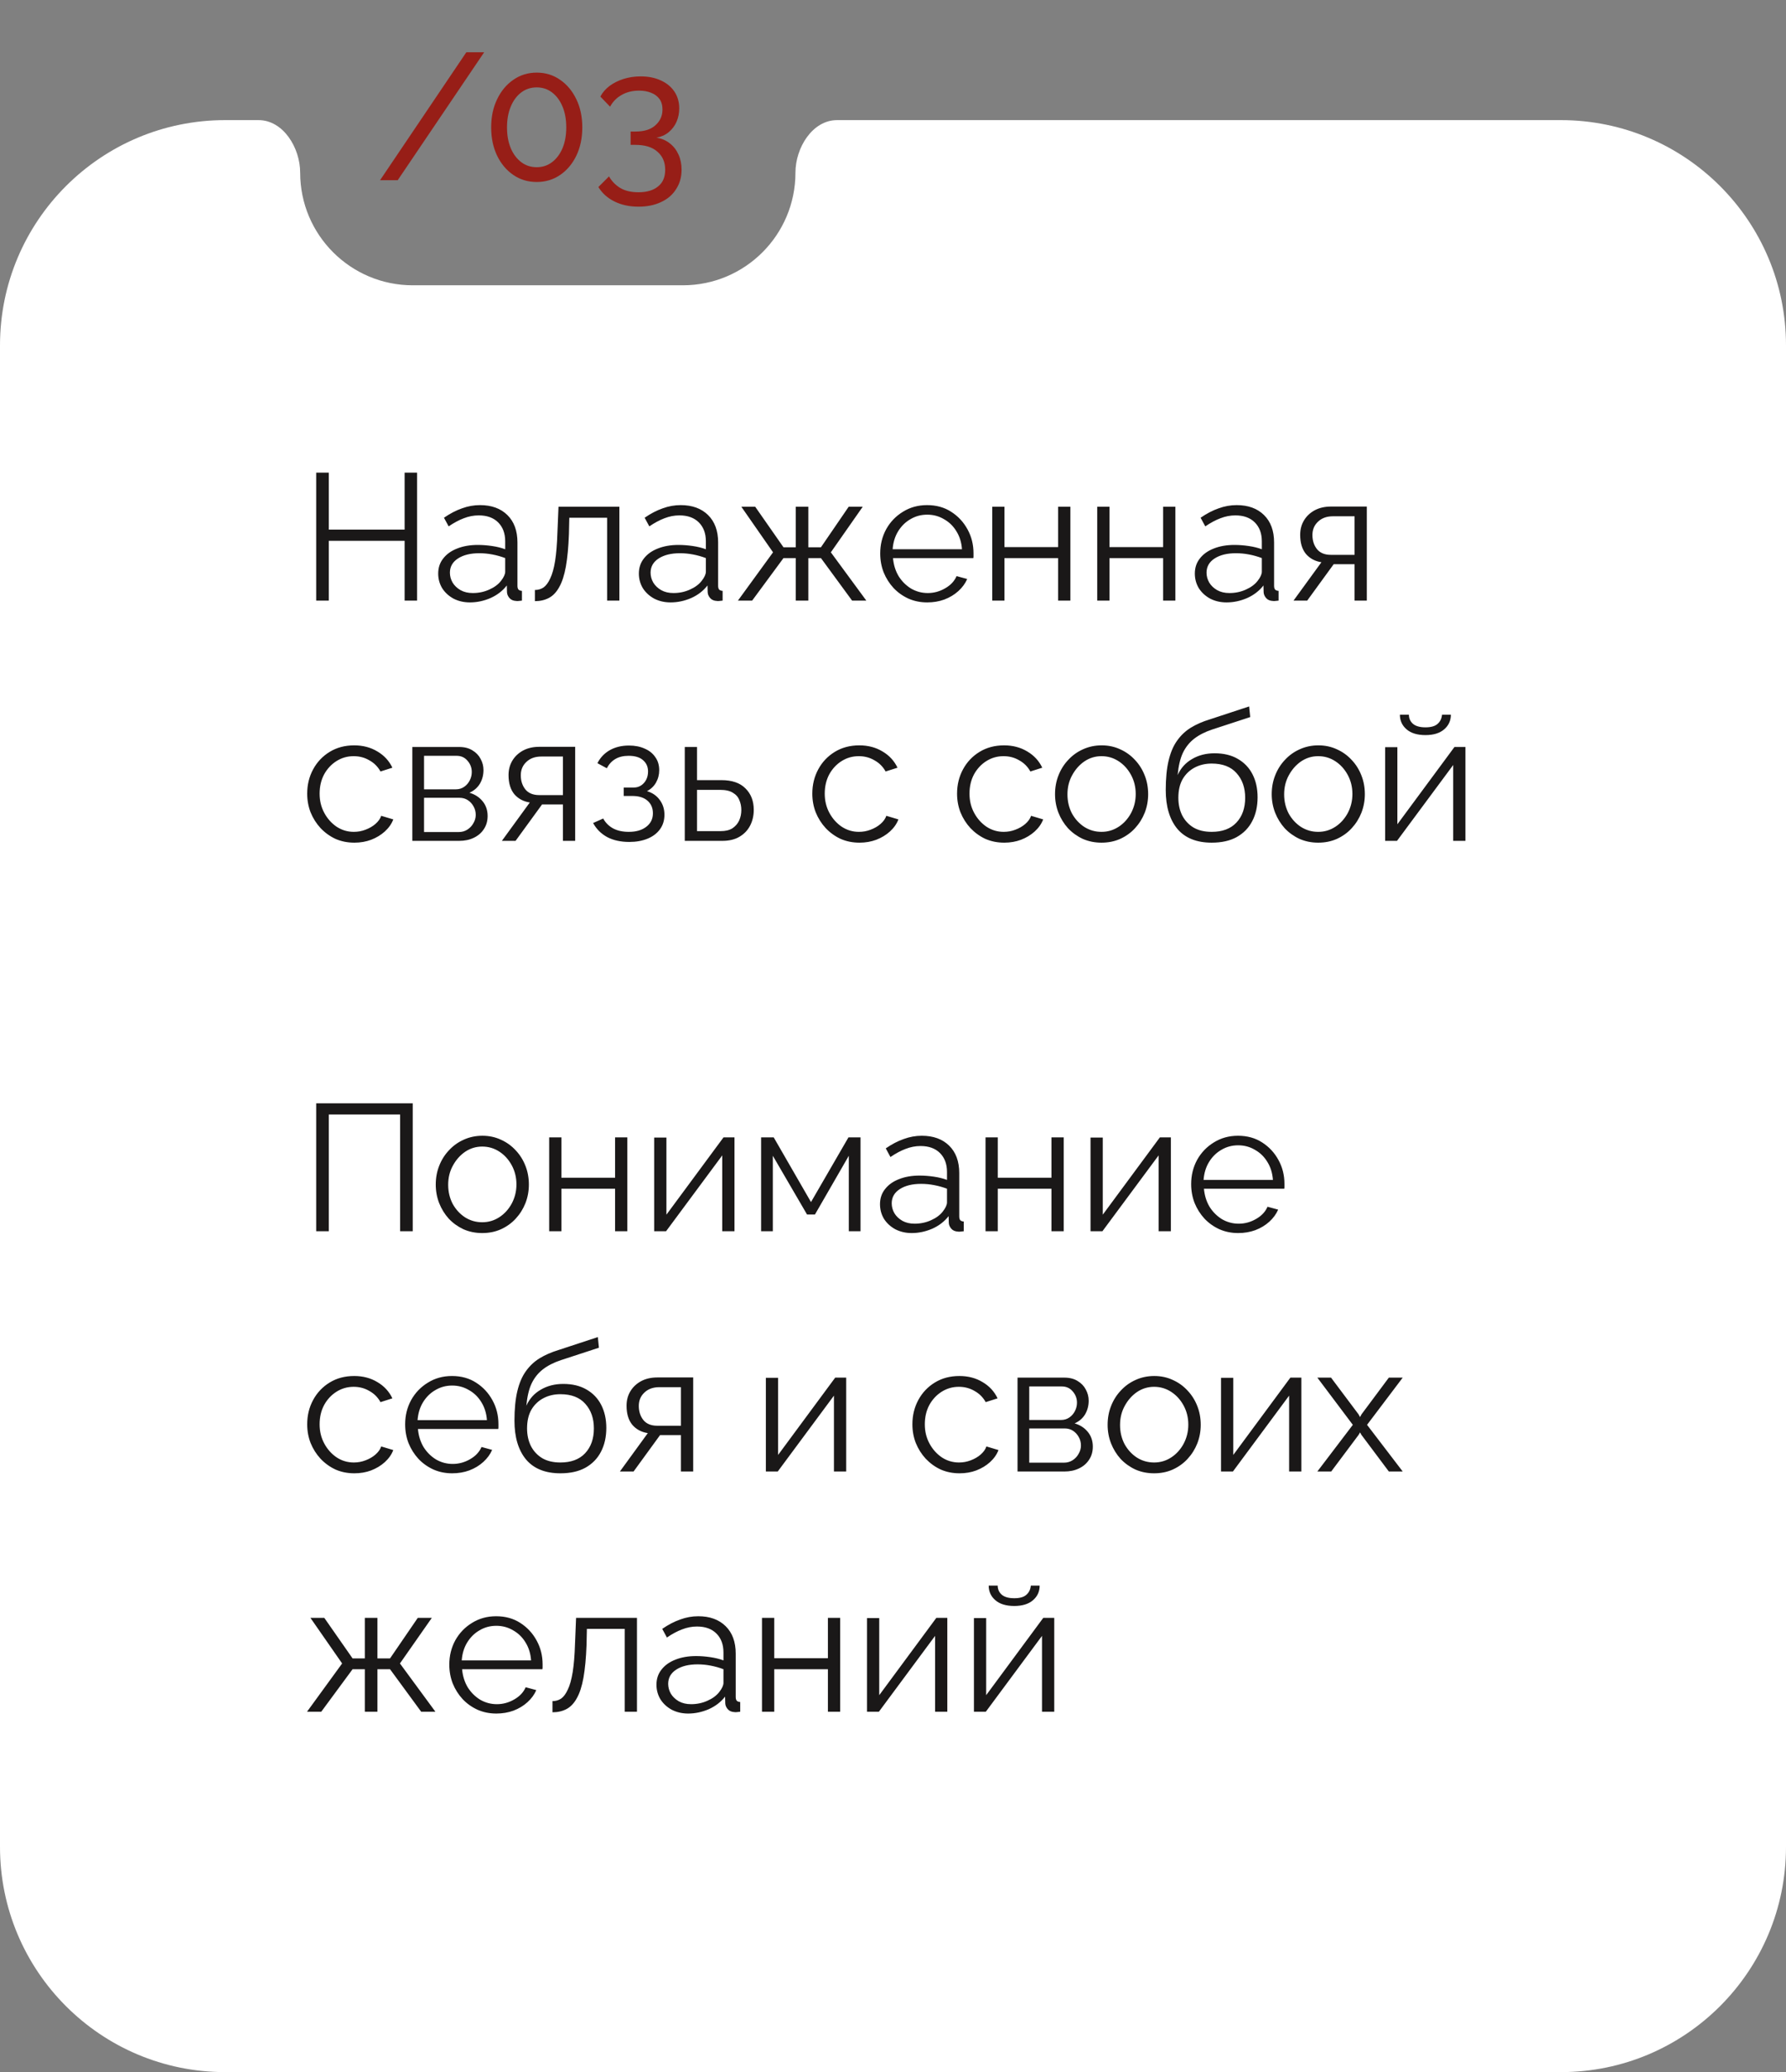
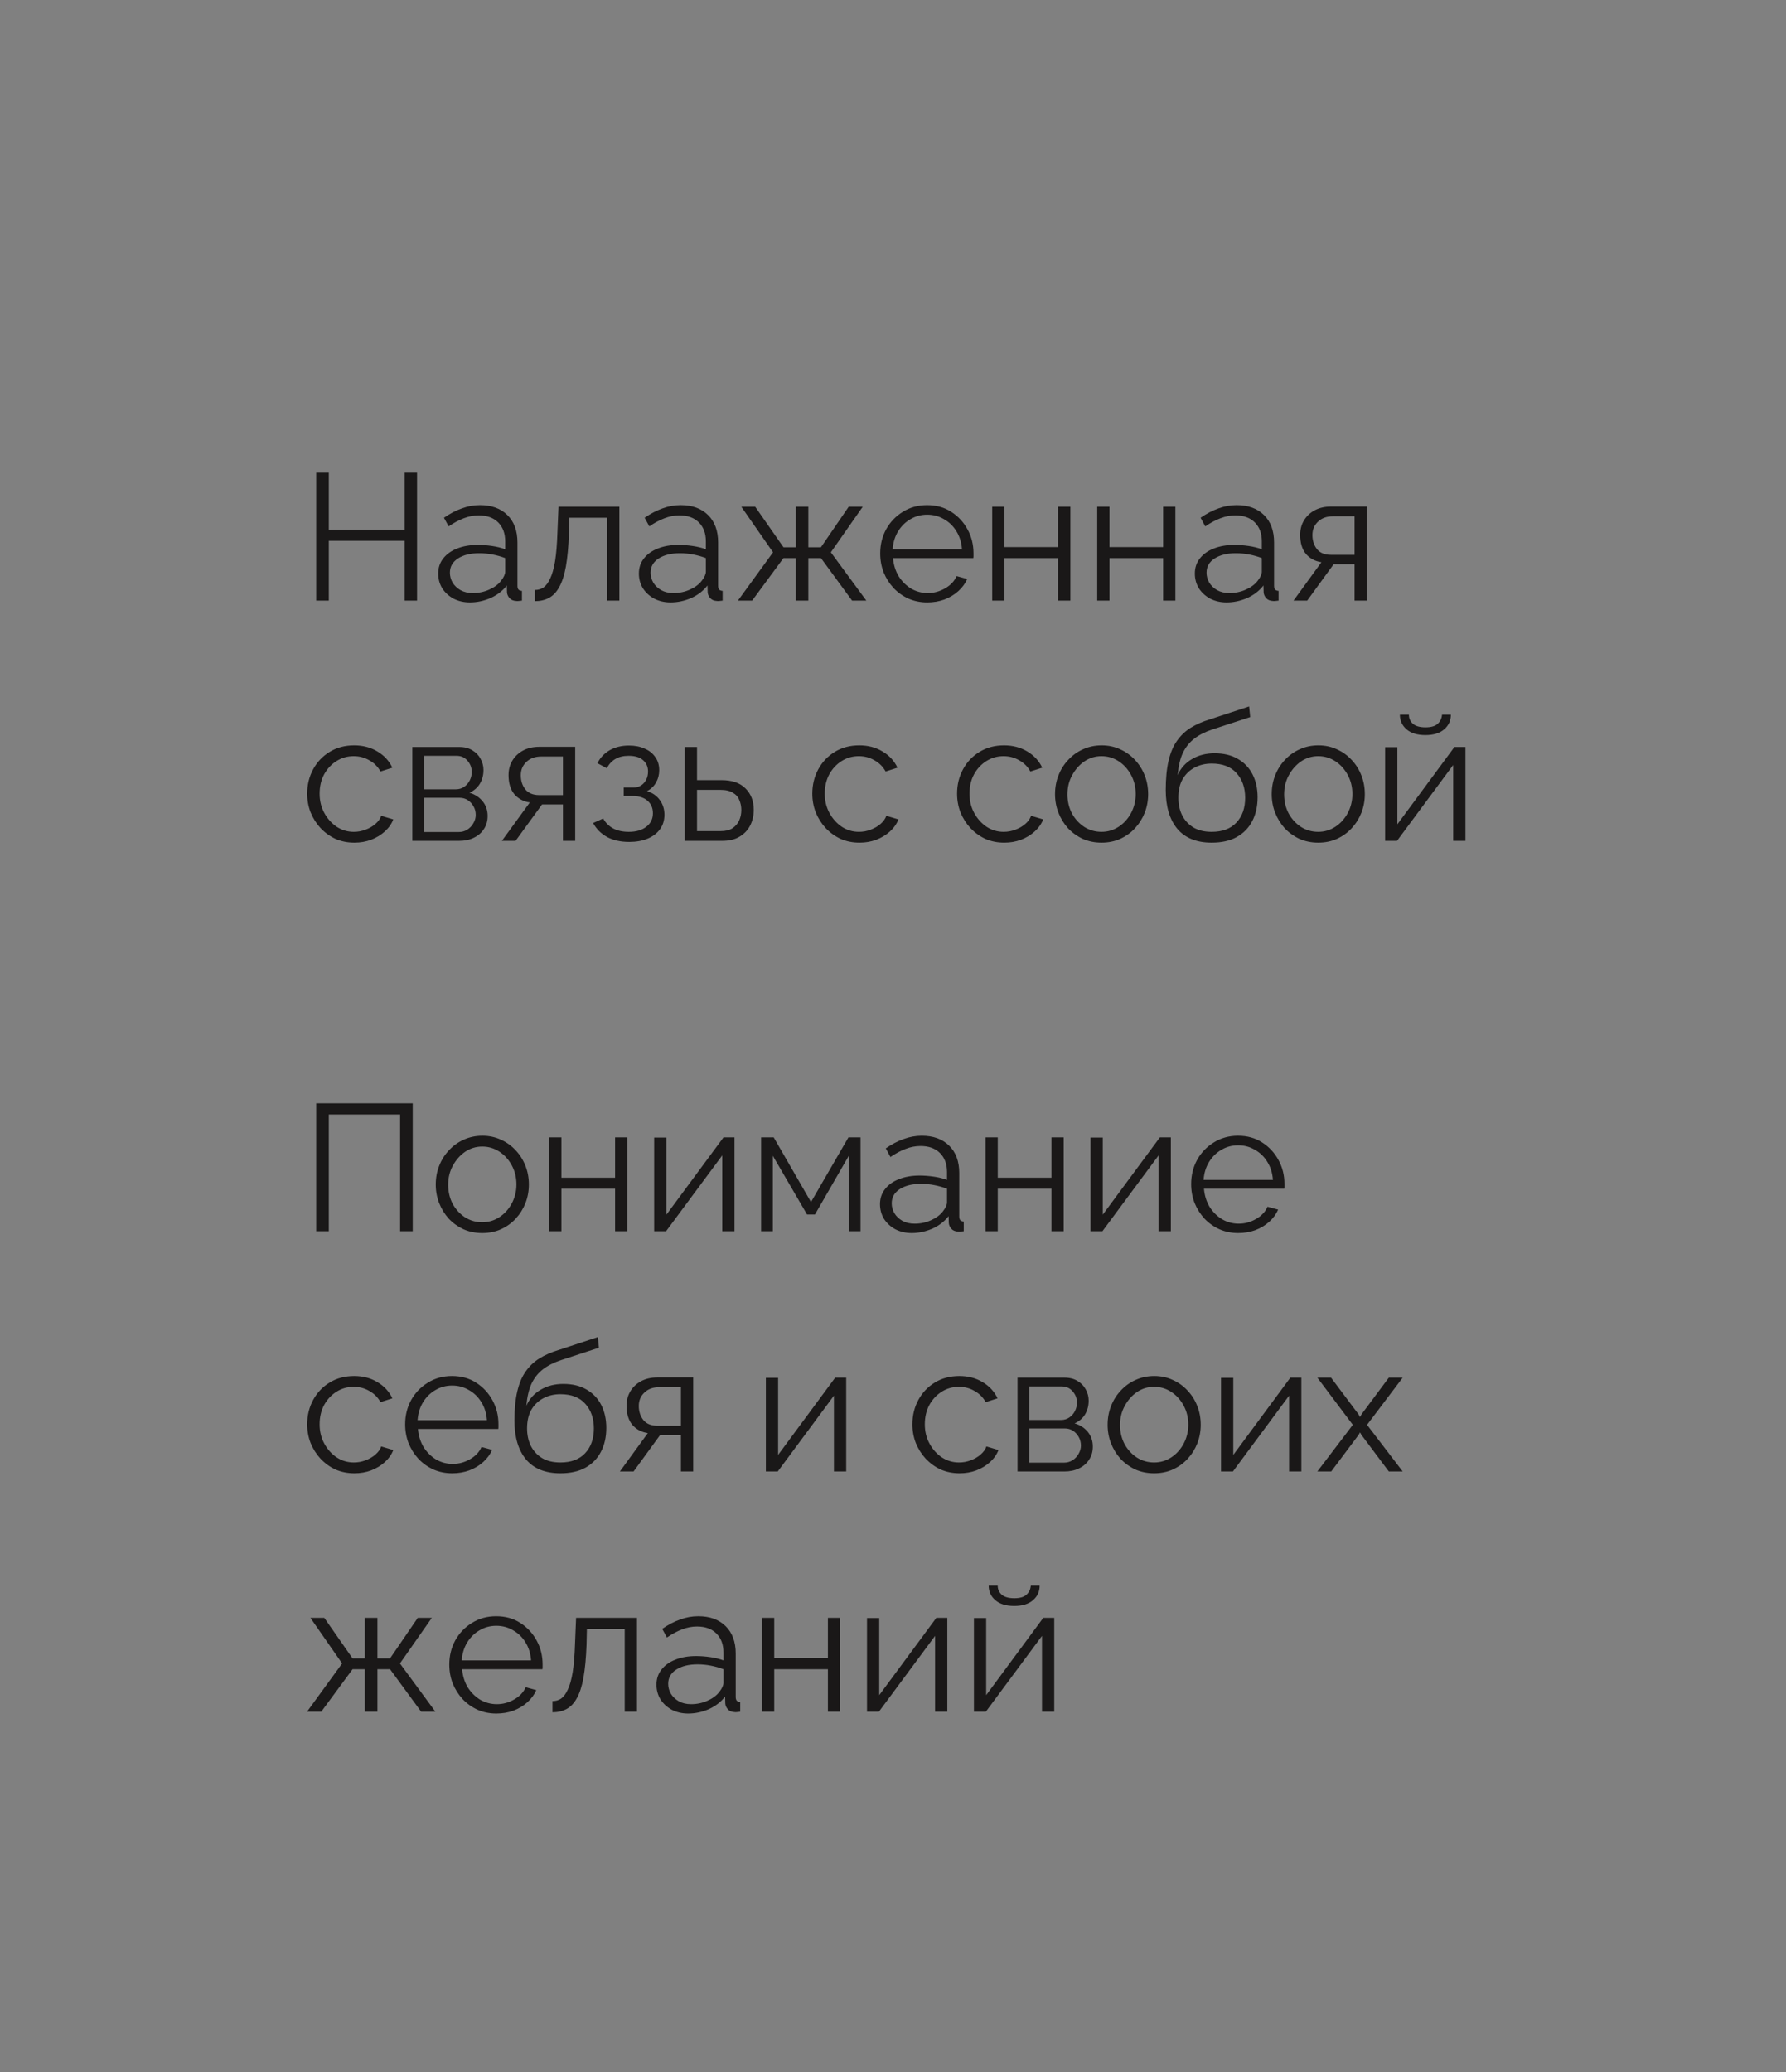
<svg xmlns="http://www.w3.org/2000/svg" width="119" height="138" viewBox="0 0 119 138" fill="none">
  <rect x="0" y="0" width="119" height="138" fill="#808080" stroke="none" />
-   <path fill-rule="evenodd" clip-rule="evenodd" d="M17.224 8C18.877 8 20 9.847 20 11.5C20 15.642 23.358 19 27.5 19H45.5C49.642 19 53 15.642 53 11.5C53 9.847 54.123 8 55.776 8H104C112.284 8 119 14.716 119 23V123C119 131.284 112.284 138 104 138H15C6.716 138 0 131.284 0 123V23C0 14.716 6.716 8 15 8H17.224Z" fill="white" />
-   <path d="M32.26 3.48L26.5 12H25.324L31.072 3.48H32.26ZM38.798 8.484C38.798 9.188 38.666 9.816 38.402 10.368C38.138 10.912 37.778 11.34 37.322 11.652C36.866 11.964 36.346 12.12 35.762 12.12C35.178 12.12 34.658 11.964 34.202 11.652C33.746 11.34 33.386 10.912 33.122 10.368C32.858 9.816 32.726 9.188 32.726 8.484C32.726 7.78 32.858 7.156 33.122 6.612C33.386 6.06 33.746 5.628 34.202 5.316C34.658 4.996 35.178 4.836 35.762 4.836C36.346 4.836 36.866 4.996 37.322 5.316C37.778 5.628 38.138 6.06 38.402 6.612C38.666 7.156 38.798 7.78 38.798 8.484ZM37.73 8.484C37.73 7.956 37.646 7.492 37.478 7.092C37.31 6.692 37.078 6.38 36.782 6.156C36.486 5.932 36.146 5.82 35.762 5.82C35.37 5.82 35.026 5.932 34.73 6.156C34.434 6.38 34.202 6.692 34.034 7.092C33.866 7.492 33.782 7.956 33.782 8.484C33.782 9.012 33.866 9.476 34.034 9.876C34.202 10.268 34.434 10.576 34.73 10.8C35.026 11.024 35.37 11.136 35.762 11.136C36.146 11.136 36.486 11.024 36.782 10.8C37.078 10.576 37.31 10.268 37.478 9.876C37.646 9.476 37.73 9.012 37.73 8.484ZM43.745 9.168C44.089 9.224 44.385 9.352 44.633 9.552C44.881 9.744 45.073 9.992 45.209 10.296C45.345 10.592 45.413 10.928 45.413 11.304C45.413 11.792 45.293 12.22 45.053 12.588C44.821 12.964 44.489 13.252 44.057 13.452C43.625 13.66 43.121 13.764 42.545 13.764C41.937 13.764 41.401 13.648 40.937 13.416C40.481 13.192 40.125 12.872 39.869 12.456L40.577 11.748C40.761 12.068 41.009 12.324 41.321 12.516C41.641 12.708 42.049 12.804 42.545 12.804C43.097 12.804 43.529 12.676 43.841 12.42C44.161 12.172 44.321 11.8 44.321 11.304C44.321 10.8 44.149 10.4 43.805 10.104C43.469 9.8 42.977 9.648 42.329 9.648H42.017V8.76H42.353C42.929 8.76 43.369 8.62 43.673 8.34C43.985 8.06 44.141 7.712 44.141 7.296C44.141 7.008 44.073 6.772 43.937 6.588C43.801 6.404 43.617 6.268 43.385 6.18C43.153 6.084 42.885 6.036 42.581 6.036C42.141 6.036 41.753 6.132 41.417 6.324C41.089 6.508 40.833 6.768 40.649 7.104L40.001 6.432C40.145 6.16 40.349 5.924 40.613 5.724C40.885 5.524 41.197 5.368 41.549 5.256C41.909 5.144 42.289 5.088 42.689 5.088C43.193 5.088 43.637 5.176 44.021 5.352C44.413 5.528 44.717 5.776 44.933 6.096C45.149 6.416 45.257 6.792 45.257 7.224C45.257 7.536 45.197 7.832 45.077 8.112C44.957 8.384 44.781 8.616 44.549 8.808C44.325 8.992 44.057 9.112 43.745 9.168Z" fill="#971E17" />
  <path d="M27.788 31.48V40H26.96V36.016H21.908V40H21.068V31.48H21.908V35.272H26.96V31.48H27.788ZM29.197 38.2C29.197 37.808 29.309 37.472 29.533 37.192C29.757 36.904 30.065 36.684 30.457 36.532C30.857 36.372 31.317 36.292 31.837 36.292C32.141 36.292 32.457 36.316 32.785 36.364C33.113 36.412 33.405 36.484 33.661 36.58V36.052C33.661 35.524 33.505 35.104 33.193 34.792C32.881 34.48 32.449 34.324 31.897 34.324C31.561 34.324 31.229 34.388 30.901 34.516C30.581 34.636 30.245 34.816 29.893 35.056L29.581 34.48C29.989 34.2 30.389 33.992 30.781 33.856C31.173 33.712 31.573 33.64 31.981 33.64C32.749 33.64 33.357 33.86 33.805 34.3C34.253 34.74 34.477 35.348 34.477 36.124V39.016C34.477 39.128 34.501 39.212 34.549 39.268C34.597 39.316 34.673 39.344 34.777 39.352V40C34.689 40.008 34.613 40.016 34.549 40.024C34.485 40.032 34.437 40.032 34.405 40.024C34.205 40.016 34.053 39.952 33.949 39.832C33.845 39.712 33.789 39.584 33.781 39.448L33.769 38.992C33.489 39.352 33.125 39.632 32.677 39.832C32.229 40.024 31.773 40.12 31.309 40.12C30.909 40.12 30.545 40.036 30.217 39.868C29.897 39.692 29.645 39.46 29.461 39.172C29.285 38.876 29.197 38.552 29.197 38.2ZM33.385 38.68C33.473 38.568 33.541 38.46 33.589 38.356C33.637 38.252 33.661 38.16 33.661 38.08V37.168C33.389 37.064 33.105 36.984 32.809 36.928C32.521 36.872 32.229 36.844 31.933 36.844C31.349 36.844 30.877 36.96 30.517 37.192C30.157 37.424 29.977 37.74 29.977 38.14C29.977 38.372 30.037 38.592 30.157 38.8C30.277 39 30.453 39.168 30.685 39.304C30.917 39.432 31.189 39.496 31.501 39.496C31.893 39.496 32.257 39.42 32.593 39.268C32.937 39.116 33.201 38.92 33.385 38.68ZM35.64 40.036V39.292C35.856 39.292 36.048 39.236 36.216 39.124C36.384 39.004 36.532 38.804 36.66 38.524C36.796 38.244 36.904 37.86 36.984 37.372C37.064 36.876 37.116 36.248 37.14 35.488L37.212 33.748H41.268V40H40.452V34.48H37.932L37.908 35.56C37.876 36.424 37.808 37.148 37.704 37.732C37.6 38.308 37.452 38.764 37.26 39.1C37.076 39.436 36.848 39.676 36.576 39.82C36.304 39.964 35.992 40.036 35.64 40.036ZM42.568 38.2C42.568 37.808 42.68 37.472 42.904 37.192C43.128 36.904 43.436 36.684 43.828 36.532C44.228 36.372 44.688 36.292 45.208 36.292C45.512 36.292 45.828 36.316 46.156 36.364C46.484 36.412 46.776 36.484 47.032 36.58V36.052C47.032 35.524 46.876 35.104 46.564 34.792C46.252 34.48 45.82 34.324 45.268 34.324C44.932 34.324 44.6 34.388 44.272 34.516C43.952 34.636 43.616 34.816 43.264 35.056L42.952 34.48C43.36 34.2 43.76 33.992 44.152 33.856C44.544 33.712 44.944 33.64 45.352 33.64C46.12 33.64 46.728 33.86 47.176 34.3C47.624 34.74 47.848 35.348 47.848 36.124V39.016C47.848 39.128 47.872 39.212 47.92 39.268C47.968 39.316 48.044 39.344 48.148 39.352V40C48.06 40.008 47.984 40.016 47.92 40.024C47.856 40.032 47.808 40.032 47.776 40.024C47.576 40.016 47.424 39.952 47.32 39.832C47.216 39.712 47.16 39.584 47.152 39.448L47.14 38.992C46.86 39.352 46.496 39.632 46.048 39.832C45.6 40.024 45.144 40.12 44.68 40.12C44.28 40.12 43.916 40.036 43.588 39.868C43.268 39.692 43.016 39.46 42.832 39.172C42.656 38.876 42.568 38.552 42.568 38.2ZM46.756 38.68C46.844 38.568 46.912 38.46 46.96 38.356C47.008 38.252 47.032 38.16 47.032 38.08V37.168C46.76 37.064 46.476 36.984 46.18 36.928C45.892 36.872 45.6 36.844 45.304 36.844C44.72 36.844 44.248 36.96 43.888 37.192C43.528 37.424 43.348 37.74 43.348 38.14C43.348 38.372 43.408 38.592 43.528 38.8C43.648 39 43.824 39.168 44.056 39.304C44.288 39.432 44.56 39.496 44.872 39.496C45.264 39.496 45.628 39.42 45.964 39.268C46.308 39.116 46.572 38.92 46.756 38.68ZM49.167 40L51.507 36.784L49.395 33.748H50.319L52.203 36.448H53.019V33.748H53.859V36.448H54.699L56.547 33.748H57.483L55.359 36.784L57.723 40H56.775L54.699 37.168H53.859V40H53.019V37.168H52.203L50.115 40H49.167ZM61.78 40.12C61.332 40.12 60.916 40.036 60.532 39.868C60.148 39.692 59.816 39.456 59.536 39.16C59.256 38.856 59.036 38.508 58.876 38.116C58.724 37.724 58.648 37.304 58.648 36.856C58.648 36.272 58.78 35.736 59.044 35.248C59.316 34.76 59.688 34.372 60.16 34.084C60.632 33.788 61.168 33.64 61.768 33.64C62.384 33.64 62.92 33.788 63.376 34.084C63.84 34.38 64.204 34.772 64.468 35.26C64.732 35.74 64.864 36.268 64.864 36.844C64.864 36.908 64.864 36.972 64.864 37.036C64.864 37.092 64.86 37.136 64.852 37.168H59.5C59.54 37.616 59.664 38.016 59.872 38.368C60.088 38.712 60.364 38.988 60.7 39.196C61.044 39.396 61.416 39.496 61.816 39.496C62.224 39.496 62.608 39.392 62.968 39.184C63.336 38.976 63.592 38.704 63.736 38.368L64.444 38.56C64.316 38.856 64.12 39.124 63.856 39.364C63.592 39.604 63.28 39.792 62.92 39.928C62.568 40.056 62.188 40.12 61.78 40.12ZM59.476 36.58H64.096C64.064 36.124 63.94 35.724 63.724 35.38C63.516 35.036 63.24 34.768 62.896 34.576C62.56 34.376 62.188 34.276 61.78 34.276C61.372 34.276 61 34.376 60.664 34.576C60.328 34.768 60.052 35.04 59.836 35.392C59.628 35.736 59.508 36.132 59.476 36.58ZM66.111 40V33.748H66.927V36.436H70.503V33.748H71.319V40H70.503V37.168H66.927V40H66.111ZM73.107 40V33.748H73.923V36.436H77.499V33.748H78.315V40H77.499V37.168H73.923V40H73.107ZM79.611 38.2C79.611 37.808 79.723 37.472 79.947 37.192C80.171 36.904 80.479 36.684 80.871 36.532C81.271 36.372 81.731 36.292 82.251 36.292C82.555 36.292 82.871 36.316 83.199 36.364C83.527 36.412 83.819 36.484 84.075 36.58V36.052C84.075 35.524 83.919 35.104 83.607 34.792C83.295 34.48 82.863 34.324 82.311 34.324C81.975 34.324 81.643 34.388 81.315 34.516C80.995 34.636 80.659 34.816 80.307 35.056L79.995 34.48C80.403 34.2 80.803 33.992 81.195 33.856C81.587 33.712 81.987 33.64 82.395 33.64C83.163 33.64 83.771 33.86 84.219 34.3C84.667 34.74 84.891 35.348 84.891 36.124V39.016C84.891 39.128 84.915 39.212 84.963 39.268C85.011 39.316 85.087 39.344 85.191 39.352V40C85.103 40.008 85.027 40.016 84.963 40.024C84.899 40.032 84.851 40.032 84.819 40.024C84.619 40.016 84.467 39.952 84.363 39.832C84.259 39.712 84.203 39.584 84.195 39.448L84.183 38.992C83.903 39.352 83.539 39.632 83.091 39.832C82.643 40.024 82.187 40.12 81.723 40.12C81.323 40.12 80.959 40.036 80.631 39.868C80.311 39.692 80.059 39.46 79.875 39.172C79.699 38.876 79.611 38.552 79.611 38.2ZM83.799 38.68C83.887 38.568 83.955 38.46 84.003 38.356C84.051 38.252 84.075 38.16 84.075 38.08V37.168C83.803 37.064 83.519 36.984 83.223 36.928C82.935 36.872 82.643 36.844 82.347 36.844C81.763 36.844 81.291 36.96 80.931 37.192C80.571 37.424 80.391 37.74 80.391 38.14C80.391 38.372 80.451 38.592 80.571 38.8C80.691 39 80.867 39.168 81.099 39.304C81.331 39.432 81.603 39.496 81.915 39.496C82.307 39.496 82.671 39.42 83.007 39.268C83.351 39.116 83.615 38.92 83.799 38.68ZM86.186 40L88.046 37.444C87.622 37.38 87.278 37.196 87.014 36.892C86.758 36.58 86.63 36.156 86.63 35.62C86.63 35.26 86.714 34.94 86.882 34.66C87.05 34.38 87.286 34.156 87.59 33.988C87.902 33.82 88.266 33.736 88.682 33.736H91.07V40H90.254V37.576H88.862L87.098 40H86.186ZM88.67 36.952H90.254V34.384H88.814C88.398 34.384 88.066 34.504 87.818 34.744C87.57 34.976 87.446 35.272 87.446 35.632C87.446 36 87.546 36.312 87.746 36.568C87.954 36.824 88.262 36.952 88.67 36.952ZM23.612 56.12C23.156 56.12 22.736 56.036 22.352 55.868C21.976 55.692 21.644 55.452 21.356 55.148C21.076 54.844 20.856 54.496 20.696 54.104C20.544 53.712 20.468 53.296 20.468 52.856C20.468 52.264 20.6 51.724 20.864 51.236C21.128 50.748 21.496 50.36 21.968 50.072C22.44 49.784 22.984 49.64 23.6 49.64C24.184 49.64 24.7 49.776 25.148 50.048C25.596 50.312 25.928 50.672 26.144 51.128L25.352 51.38C25.176 51.06 24.928 50.812 24.608 50.636C24.296 50.452 23.948 50.36 23.564 50.36C23.148 50.36 22.768 50.468 22.424 50.684C22.08 50.9 21.804 51.196 21.596 51.572C21.396 51.948 21.296 52.376 21.296 52.856C21.296 53.328 21.4 53.756 21.608 54.14C21.816 54.524 22.092 54.832 22.436 55.064C22.78 55.288 23.16 55.4 23.576 55.4C23.848 55.4 24.108 55.352 24.356 55.256C24.612 55.16 24.832 55.032 25.016 54.872C25.208 54.704 25.336 54.524 25.4 54.332L26.204 54.572C26.092 54.868 25.904 55.136 25.64 55.376C25.384 55.608 25.08 55.792 24.728 55.928C24.384 56.056 24.012 56.12 23.612 56.12ZM27.474 56V49.748H30.594C30.946 49.748 31.242 49.824 31.482 49.976C31.722 50.12 31.902 50.308 32.022 50.54C32.15 50.772 32.214 51.02 32.214 51.284C32.214 51.62 32.134 51.924 31.974 52.196C31.814 52.46 31.582 52.66 31.278 52.796C31.638 52.9 31.93 53.088 32.154 53.36C32.378 53.632 32.49 53.96 32.49 54.344C32.49 54.68 32.406 54.972 32.238 55.22C32.078 55.468 31.854 55.66 31.566 55.796C31.286 55.932 30.962 56 30.594 56H27.474ZM28.254 55.412H30.57C30.778 55.412 30.966 55.36 31.134 55.256C31.31 55.144 31.446 55 31.542 54.824C31.646 54.648 31.698 54.464 31.698 54.272C31.698 54.064 31.65 53.876 31.554 53.708C31.458 53.532 31.33 53.392 31.17 53.288C31.01 53.184 30.826 53.132 30.618 53.132H28.254V55.412ZM28.254 52.568H30.378C30.586 52.568 30.77 52.512 30.93 52.4C31.09 52.288 31.214 52.144 31.302 51.968C31.39 51.792 31.434 51.608 31.434 51.416C31.434 51.128 31.338 50.876 31.146 50.66C30.962 50.444 30.722 50.336 30.426 50.336H28.254V52.568ZM33.44 56L35.3 53.444C34.876 53.38 34.532 53.196 34.268 52.892C34.012 52.58 33.884 52.156 33.884 51.62C33.884 51.26 33.968 50.94 34.136 50.66C34.304 50.38 34.54 50.156 34.844 49.988C35.156 49.82 35.52 49.736 35.936 49.736H38.324V56H37.508V53.576H36.116L34.352 56H33.44ZM35.924 52.952H37.508V50.384H36.068C35.652 50.384 35.32 50.504 35.072 50.744C34.824 50.976 34.7 51.272 34.7 51.632C34.7 52 34.8 52.312 35 52.568C35.208 52.824 35.516 52.952 35.924 52.952ZM41.931 56.072C41.355 56.072 40.863 55.964 40.455 55.748C40.047 55.524 39.735 55.212 39.519 54.812L40.191 54.512C40.343 54.792 40.563 55.012 40.851 55.172C41.139 55.324 41.487 55.4 41.895 55.4C42.383 55.4 42.771 55.288 43.059 55.064C43.355 54.84 43.503 54.54 43.503 54.164C43.503 53.82 43.387 53.544 43.155 53.336C42.923 53.128 42.603 53.02 42.195 53.012H41.559V52.448H42.243C42.419 52.448 42.579 52.4 42.723 52.304C42.867 52.208 42.979 52.08 43.059 51.92C43.139 51.76 43.179 51.58 43.179 51.38C43.179 51.068 43.067 50.816 42.843 50.624C42.627 50.432 42.307 50.336 41.883 50.336C41.531 50.336 41.235 50.408 40.995 50.552C40.763 50.688 40.575 50.892 40.431 51.164L39.807 50.828C39.991 50.46 40.263 50.172 40.623 49.964C40.991 49.756 41.419 49.652 41.907 49.652C42.307 49.652 42.655 49.72 42.951 49.856C43.255 49.984 43.491 50.172 43.659 50.42C43.835 50.66 43.923 50.952 43.923 51.296C43.923 51.592 43.851 51.868 43.707 52.124C43.563 52.372 43.363 52.56 43.107 52.688C43.475 52.8 43.759 52.996 43.959 53.276C44.167 53.556 44.271 53.884 44.271 54.26C44.271 54.636 44.171 54.96 43.971 55.232C43.771 55.504 43.495 55.712 43.143 55.856C42.791 56 42.387 56.072 41.931 56.072ZM45.626 56V49.748H46.442V51.956H48.062C48.774 51.956 49.31 52.14 49.67 52.508C50.038 52.868 50.222 53.344 50.222 53.936C50.222 54.32 50.142 54.668 49.982 54.98C49.822 55.292 49.586 55.54 49.274 55.724C48.97 55.908 48.586 56 48.122 56H45.626ZM46.442 55.352H48.014C48.342 55.352 48.606 55.288 48.806 55.16C49.006 55.024 49.154 54.852 49.25 54.644C49.346 54.428 49.394 54.196 49.394 53.948C49.394 53.708 49.35 53.488 49.262 53.288C49.182 53.08 49.038 52.916 48.83 52.796C48.63 52.668 48.35 52.604 47.99 52.604H46.442V55.352ZM57.268 56.12C56.812 56.12 56.392 56.036 56.008 55.868C55.632 55.692 55.3 55.452 55.012 55.148C54.732 54.844 54.512 54.496 54.352 54.104C54.2 53.712 54.124 53.296 54.124 52.856C54.124 52.264 54.256 51.724 54.52 51.236C54.784 50.748 55.152 50.36 55.624 50.072C56.096 49.784 56.64 49.64 57.256 49.64C57.84 49.64 58.356 49.776 58.804 50.048C59.252 50.312 59.584 50.672 59.8 51.128L59.008 51.38C58.832 51.06 58.584 50.812 58.264 50.636C57.952 50.452 57.604 50.36 57.22 50.36C56.804 50.36 56.424 50.468 56.08 50.684C55.736 50.9 55.46 51.196 55.252 51.572C55.052 51.948 54.952 52.376 54.952 52.856C54.952 53.328 55.056 53.756 55.264 54.14C55.472 54.524 55.748 54.832 56.092 55.064C56.436 55.288 56.816 55.4 57.232 55.4C57.504 55.4 57.764 55.352 58.012 55.256C58.268 55.16 58.488 55.032 58.672 54.872C58.864 54.704 58.992 54.524 59.056 54.332L59.86 54.572C59.748 54.868 59.56 55.136 59.296 55.376C59.04 55.608 58.736 55.792 58.384 55.928C58.04 56.056 57.668 56.12 57.268 56.12ZM66.913 56.12C66.457 56.12 66.037 56.036 65.653 55.868C65.277 55.692 64.945 55.452 64.657 55.148C64.377 54.844 64.157 54.496 63.997 54.104C63.845 53.712 63.769 53.296 63.769 52.856C63.769 52.264 63.901 51.724 64.165 51.236C64.429 50.748 64.797 50.36 65.269 50.072C65.741 49.784 66.285 49.64 66.901 49.64C67.485 49.64 68.001 49.776 68.449 50.048C68.897 50.312 69.229 50.672 69.445 51.128L68.653 51.38C68.477 51.06 68.229 50.812 67.909 50.636C67.597 50.452 67.249 50.36 66.865 50.36C66.449 50.36 66.069 50.468 65.725 50.684C65.381 50.9 65.105 51.196 64.897 51.572C64.697 51.948 64.597 52.376 64.597 52.856C64.597 53.328 64.701 53.756 64.909 54.14C65.117 54.524 65.393 54.832 65.737 55.064C66.081 55.288 66.461 55.4 66.877 55.4C67.149 55.4 67.409 55.352 67.657 55.256C67.913 55.16 68.133 55.032 68.317 54.872C68.509 54.704 68.637 54.524 68.701 54.332L69.505 54.572C69.393 54.868 69.205 55.136 68.941 55.376C68.685 55.608 68.381 55.792 68.029 55.928C67.685 56.056 67.313 56.12 66.913 56.12ZM73.392 56.12C72.944 56.12 72.528 56.036 72.144 55.868C71.768 55.692 71.44 55.456 71.16 55.16C70.888 54.856 70.676 54.512 70.524 54.128C70.372 53.736 70.296 53.324 70.296 52.892C70.296 52.444 70.372 52.028 70.524 51.644C70.676 51.252 70.892 50.908 71.172 50.612C71.452 50.308 71.78 50.072 72.156 49.904C72.54 49.728 72.956 49.64 73.404 49.64C73.852 49.64 74.264 49.728 74.64 49.904C75.016 50.072 75.344 50.308 75.624 50.612C75.904 50.908 76.12 51.252 76.272 51.644C76.424 52.028 76.5 52.444 76.5 52.892C76.5 53.324 76.424 53.736 76.272 54.128C76.12 54.512 75.904 54.856 75.624 55.16C75.352 55.456 75.024 55.692 74.64 55.868C74.264 56.036 73.848 56.12 73.392 56.12ZM71.124 52.904C71.124 53.368 71.224 53.792 71.424 54.176C71.632 54.552 71.908 54.852 72.252 55.076C72.596 55.292 72.976 55.4 73.392 55.4C73.808 55.4 74.188 55.288 74.532 55.064C74.876 54.84 75.152 54.536 75.36 54.152C75.568 53.76 75.672 53.336 75.672 52.88C75.672 52.416 75.568 51.992 75.36 51.608C75.152 51.224 74.876 50.92 74.532 50.696C74.188 50.472 73.808 50.36 73.392 50.36C72.976 50.36 72.596 50.476 72.252 50.708C71.916 50.94 71.644 51.248 71.436 51.632C71.228 52.008 71.124 52.432 71.124 52.904ZM80.733 56.12C79.725 56.12 78.961 55.812 78.441 55.196C77.929 54.572 77.673 53.712 77.673 52.616C77.673 51.84 77.737 51.184 77.865 50.648C77.993 50.112 78.181 49.672 78.429 49.328C78.677 48.976 78.981 48.688 79.341 48.464C79.709 48.24 80.129 48.056 80.601 47.912L83.229 47.048L83.301 47.756L80.769 48.584C80.289 48.744 79.889 48.948 79.569 49.196C79.249 49.444 78.997 49.76 78.813 50.144C78.637 50.52 78.521 51.012 78.465 51.62C78.673 51.156 78.993 50.8 79.425 50.552C79.857 50.296 80.357 50.168 80.925 50.168C81.533 50.168 82.049 50.292 82.473 50.54C82.905 50.788 83.233 51.132 83.457 51.572C83.681 52.012 83.793 52.52 83.793 53.096C83.793 53.704 83.673 54.236 83.433 54.692C83.201 55.14 82.857 55.492 82.401 55.748C81.953 55.996 81.397 56.12 80.733 56.12ZM80.733 55.4C81.445 55.4 81.993 55.196 82.377 54.788C82.769 54.372 82.965 53.82 82.965 53.132C82.965 52.46 82.773 51.912 82.389 51.488C82.013 51.064 81.461 50.852 80.733 50.852C80.317 50.852 79.941 50.94 79.605 51.116C79.269 51.292 79.001 51.548 78.801 51.884C78.609 52.22 78.513 52.636 78.513 53.132C78.513 53.564 78.597 53.952 78.765 54.296C78.941 54.64 79.193 54.912 79.521 55.112C79.849 55.304 80.253 55.4 80.733 55.4ZM87.83 56.12C87.382 56.12 86.966 56.036 86.582 55.868C86.206 55.692 85.878 55.456 85.598 55.16C85.326 54.856 85.114 54.512 84.962 54.128C84.81 53.736 84.734 53.324 84.734 52.892C84.734 52.444 84.81 52.028 84.962 51.644C85.114 51.252 85.33 50.908 85.61 50.612C85.89 50.308 86.218 50.072 86.594 49.904C86.978 49.728 87.394 49.64 87.842 49.64C88.29 49.64 88.702 49.728 89.078 49.904C89.454 50.072 89.782 50.308 90.062 50.612C90.342 50.908 90.558 51.252 90.71 51.644C90.862 52.028 90.938 52.444 90.938 52.892C90.938 53.324 90.862 53.736 90.71 54.128C90.558 54.512 90.342 54.856 90.062 55.16C89.79 55.456 89.462 55.692 89.078 55.868C88.702 56.036 88.286 56.12 87.83 56.12ZM85.562 52.904C85.562 53.368 85.662 53.792 85.862 54.176C86.07 54.552 86.346 54.852 86.69 55.076C87.034 55.292 87.414 55.4 87.83 55.4C88.246 55.4 88.626 55.288 88.97 55.064C89.314 54.84 89.59 54.536 89.798 54.152C90.006 53.76 90.11 53.336 90.11 52.88C90.11 52.416 90.006 51.992 89.798 51.608C89.59 51.224 89.314 50.92 88.97 50.696C88.626 50.472 88.246 50.36 87.83 50.36C87.414 50.36 87.034 50.476 86.69 50.708C86.354 50.94 86.082 51.248 85.874 51.632C85.666 52.008 85.562 52.432 85.562 52.904ZM92.29 56V49.76H93.106V54.896L96.91 49.748H97.642V56H96.826V50.948L93.082 56H92.29ZM94.978 48.956C94.434 48.956 94.014 48.828 93.718 48.572C93.422 48.316 93.274 47.992 93.274 47.6H93.874C93.874 47.84 93.962 48.04 94.138 48.2C94.322 48.36 94.602 48.44 94.978 48.44C95.346 48.44 95.614 48.364 95.782 48.212C95.958 48.06 96.058 47.856 96.082 47.6H96.67C96.67 47.992 96.522 48.316 96.226 48.572C95.93 48.828 95.514 48.956 94.978 48.956ZM21.068 82V73.48H27.5V82H26.66V74.224H21.908V82H21.068ZM32.13 82.12C31.682 82.12 31.266 82.036 30.882 81.868C30.506 81.692 30.178 81.456 29.898 81.16C29.626 80.856 29.414 80.512 29.262 80.128C29.11 79.736 29.034 79.324 29.034 78.892C29.034 78.444 29.11 78.028 29.262 77.644C29.414 77.252 29.63 76.908 29.91 76.612C30.19 76.308 30.518 76.072 30.894 75.904C31.278 75.728 31.694 75.64 32.142 75.64C32.59 75.64 33.002 75.728 33.378 75.904C33.754 76.072 34.082 76.308 34.362 76.612C34.642 76.908 34.858 77.252 35.01 77.644C35.162 78.028 35.238 78.444 35.238 78.892C35.238 79.324 35.162 79.736 35.01 80.128C34.858 80.512 34.642 80.856 34.362 81.16C34.09 81.456 33.762 81.692 33.378 81.868C33.002 82.036 32.586 82.12 32.13 82.12ZM29.862 78.904C29.862 79.368 29.962 79.792 30.162 80.176C30.37 80.552 30.646 80.852 30.99 81.076C31.334 81.292 31.714 81.4 32.13 81.4C32.546 81.4 32.926 81.288 33.27 81.064C33.614 80.84 33.89 80.536 34.098 80.152C34.306 79.76 34.41 79.336 34.41 78.88C34.41 78.416 34.306 77.992 34.098 77.608C33.89 77.224 33.614 76.92 33.27 76.696C32.926 76.472 32.546 76.36 32.13 76.36C31.714 76.36 31.334 76.476 30.99 76.708C30.654 76.94 30.382 77.248 30.174 77.632C29.966 78.008 29.862 78.432 29.862 78.904ZM36.591 82V75.748H37.407V78.436H40.983V75.748H41.799V82H40.983V79.168H37.407V82H36.591ZM43.587 82V75.76H44.403V80.896L48.207 75.748H48.939V82H48.123V76.948L44.379 82H43.587ZM50.712 82V75.748H51.552L54.036 80.056L56.532 75.748H57.336V82H56.556V76.972L54.3 80.884H53.772L51.492 76.972V82H50.712ZM58.634 80.2C58.634 79.808 58.746 79.472 58.97 79.192C59.194 78.904 59.502 78.684 59.894 78.532C60.294 78.372 60.754 78.292 61.274 78.292C61.578 78.292 61.894 78.316 62.222 78.364C62.55 78.412 62.842 78.484 63.098 78.58V78.052C63.098 77.524 62.942 77.104 62.63 76.792C62.318 76.48 61.886 76.324 61.334 76.324C60.998 76.324 60.666 76.388 60.338 76.516C60.018 76.636 59.682 76.816 59.33 77.056L59.018 76.48C59.426 76.2 59.826 75.992 60.218 75.856C60.61 75.712 61.01 75.64 61.418 75.64C62.186 75.64 62.794 75.86 63.242 76.3C63.69 76.74 63.914 77.348 63.914 78.124V81.016C63.914 81.128 63.938 81.212 63.986 81.268C64.034 81.316 64.11 81.344 64.214 81.352V82C64.126 82.008 64.05 82.016 63.986 82.024C63.922 82.032 63.874 82.032 63.842 82.024C63.642 82.016 63.49 81.952 63.386 81.832C63.282 81.712 63.226 81.584 63.218 81.448L63.206 80.992C62.926 81.352 62.562 81.632 62.114 81.832C61.666 82.024 61.21 82.12 60.746 82.12C60.346 82.12 59.982 82.036 59.654 81.868C59.334 81.692 59.082 81.46 58.898 81.172C58.722 80.876 58.634 80.552 58.634 80.2ZM62.822 80.68C62.91 80.568 62.978 80.46 63.026 80.356C63.074 80.252 63.098 80.16 63.098 80.08V79.168C62.826 79.064 62.542 78.984 62.246 78.928C61.958 78.872 61.666 78.844 61.37 78.844C60.786 78.844 60.314 78.96 59.954 79.192C59.594 79.424 59.414 79.74 59.414 80.14C59.414 80.372 59.474 80.592 59.594 80.8C59.714 81 59.89 81.168 60.122 81.304C60.354 81.432 60.626 81.496 60.938 81.496C61.33 81.496 61.694 81.42 62.03 81.268C62.374 81.116 62.638 80.92 62.822 80.68ZM65.665 82V75.748H66.481V78.436H70.057V75.748H70.873V82H70.057V79.168H66.481V82H65.665ZM72.661 82V75.76H73.477V80.896L77.281 75.748H78.013V82H77.197V76.948L73.453 82H72.661ZM82.498 82.12C82.05 82.12 81.634 82.036 81.25 81.868C80.866 81.692 80.534 81.456 80.254 81.16C79.974 80.856 79.754 80.508 79.594 80.116C79.442 79.724 79.366 79.304 79.366 78.856C79.366 78.272 79.498 77.736 79.762 77.248C80.034 76.76 80.406 76.372 80.878 76.084C81.35 75.788 81.886 75.64 82.486 75.64C83.102 75.64 83.638 75.788 84.094 76.084C84.558 76.38 84.922 76.772 85.186 77.26C85.45 77.74 85.582 78.268 85.582 78.844C85.582 78.908 85.582 78.972 85.582 79.036C85.582 79.092 85.578 79.136 85.57 79.168H80.218C80.258 79.616 80.382 80.016 80.59 80.368C80.806 80.712 81.082 80.988 81.418 81.196C81.762 81.396 82.134 81.496 82.534 81.496C82.942 81.496 83.326 81.392 83.686 81.184C84.054 80.976 84.31 80.704 84.454 80.368L85.162 80.56C85.034 80.856 84.838 81.124 84.574 81.364C84.31 81.604 83.998 81.792 83.638 81.928C83.286 82.056 82.906 82.12 82.498 82.12ZM80.194 78.58H84.814C84.782 78.124 84.658 77.724 84.442 77.38C84.234 77.036 83.958 76.768 83.614 76.576C83.278 76.376 82.906 76.276 82.498 76.276C82.09 76.276 81.718 76.376 81.382 76.576C81.046 76.768 80.77 77.04 80.554 77.392C80.346 77.736 80.226 78.132 80.194 78.58ZM23.612 98.12C23.156 98.12 22.736 98.036 22.352 97.868C21.976 97.692 21.644 97.452 21.356 97.148C21.076 96.844 20.856 96.496 20.696 96.104C20.544 95.712 20.468 95.296 20.468 94.856C20.468 94.264 20.6 93.724 20.864 93.236C21.128 92.748 21.496 92.36 21.968 92.072C22.44 91.784 22.984 91.64 23.6 91.64C24.184 91.64 24.7 91.776 25.148 92.048C25.596 92.312 25.928 92.672 26.144 93.128L25.352 93.38C25.176 93.06 24.928 92.812 24.608 92.636C24.296 92.452 23.948 92.36 23.564 92.36C23.148 92.36 22.768 92.468 22.424 92.684C22.08 92.9 21.804 93.196 21.596 93.572C21.396 93.948 21.296 94.376 21.296 94.856C21.296 95.328 21.4 95.756 21.608 96.14C21.816 96.524 22.092 96.832 22.436 97.064C22.78 97.288 23.16 97.4 23.576 97.4C23.848 97.4 24.108 97.352 24.356 97.256C24.612 97.16 24.832 97.032 25.016 96.872C25.208 96.704 25.336 96.524 25.4 96.332L26.204 96.572C26.092 96.868 25.904 97.136 25.64 97.376C25.384 97.608 25.08 97.792 24.728 97.928C24.384 98.056 24.012 98.12 23.612 98.12ZM30.127 98.12C29.679 98.12 29.263 98.036 28.879 97.868C28.495 97.692 28.163 97.456 27.883 97.16C27.603 96.856 27.383 96.508 27.223 96.116C27.071 95.724 26.995 95.304 26.995 94.856C26.995 94.272 27.127 93.736 27.391 93.248C27.663 92.76 28.035 92.372 28.507 92.084C28.979 91.788 29.515 91.64 30.115 91.64C30.731 91.64 31.267 91.788 31.723 92.084C32.187 92.38 32.551 92.772 32.815 93.26C33.079 93.74 33.211 94.268 33.211 94.844C33.211 94.908 33.211 94.972 33.211 95.036C33.211 95.092 33.207 95.136 33.199 95.168H27.847C27.887 95.616 28.011 96.016 28.219 96.368C28.435 96.712 28.711 96.988 29.047 97.196C29.391 97.396 29.763 97.496 30.163 97.496C30.571 97.496 30.955 97.392 31.315 97.184C31.683 96.976 31.939 96.704 32.083 96.368L32.791 96.56C32.663 96.856 32.467 97.124 32.203 97.364C31.939 97.604 31.627 97.792 31.267 97.928C30.915 98.056 30.535 98.12 30.127 98.12ZM27.823 94.58H32.443C32.411 94.124 32.287 93.724 32.071 93.38C31.863 93.036 31.587 92.768 31.243 92.576C30.907 92.376 30.535 92.276 30.127 92.276C29.719 92.276 29.347 92.376 29.011 92.576C28.675 92.768 28.399 93.04 28.183 93.392C27.975 93.736 27.855 94.132 27.823 94.58ZM37.338 98.12C36.33 98.12 35.566 97.812 35.046 97.196C34.534 96.572 34.278 95.712 34.278 94.616C34.278 93.84 34.342 93.184 34.47 92.648C34.598 92.112 34.786 91.672 35.034 91.328C35.282 90.976 35.586 90.688 35.946 90.464C36.314 90.24 36.734 90.056 37.206 89.912L39.834 89.048L39.906 89.756L37.374 90.584C36.894 90.744 36.494 90.948 36.174 91.196C35.854 91.444 35.602 91.76 35.418 92.144C35.242 92.52 35.126 93.012 35.07 93.62C35.278 93.156 35.598 92.8 36.03 92.552C36.462 92.296 36.962 92.168 37.53 92.168C38.138 92.168 38.654 92.292 39.078 92.54C39.51 92.788 39.838 93.132 40.062 93.572C40.286 94.012 40.398 94.52 40.398 95.096C40.398 95.704 40.278 96.236 40.038 96.692C39.806 97.14 39.462 97.492 39.006 97.748C38.558 97.996 38.002 98.12 37.338 98.12ZM37.338 97.4C38.05 97.4 38.598 97.196 38.982 96.788C39.374 96.372 39.57 95.82 39.57 95.132C39.57 94.46 39.378 93.912 38.994 93.488C38.618 93.064 38.066 92.852 37.338 92.852C36.922 92.852 36.546 92.94 36.21 93.116C35.874 93.292 35.606 93.548 35.406 93.884C35.214 94.22 35.118 94.636 35.118 95.132C35.118 95.564 35.202 95.952 35.37 96.296C35.546 96.64 35.798 96.912 36.126 97.112C36.454 97.304 36.858 97.4 37.338 97.4ZM41.303 98L43.163 95.444C42.739 95.38 42.395 95.196 42.131 94.892C41.875 94.58 41.747 94.156 41.747 93.62C41.747 93.26 41.831 92.94 41.999 92.66C42.167 92.38 42.403 92.156 42.707 91.988C43.019 91.82 43.383 91.736 43.799 91.736H46.187V98H45.371V95.576H43.979L42.215 98H41.303ZM43.787 94.952H45.371V92.384H43.931C43.515 92.384 43.183 92.504 42.935 92.744C42.687 92.976 42.563 93.272 42.563 93.632C42.563 94 42.663 94.312 42.863 94.568C43.071 94.824 43.379 94.952 43.787 94.952ZM51.029 98V91.76H51.845V96.896L55.649 91.748H56.381V98H55.565V92.948L51.821 98H51.029ZM63.936 98.12C63.48 98.12 63.06 98.036 62.676 97.868C62.3 97.692 61.968 97.452 61.68 97.148C61.4 96.844 61.18 96.496 61.02 96.104C60.868 95.712 60.792 95.296 60.792 94.856C60.792 94.264 60.924 93.724 61.188 93.236C61.452 92.748 61.82 92.36 62.292 92.072C62.764 91.784 63.308 91.64 63.924 91.64C64.508 91.64 65.024 91.776 65.472 92.048C65.92 92.312 66.252 92.672 66.468 93.128L65.676 93.38C65.5 93.06 65.252 92.812 64.932 92.636C64.62 92.452 64.272 92.36 63.888 92.36C63.472 92.36 63.092 92.468 62.748 92.684C62.404 92.9 62.128 93.196 61.92 93.572C61.72 93.948 61.62 94.376 61.62 94.856C61.62 95.328 61.724 95.756 61.932 96.14C62.14 96.524 62.416 96.832 62.76 97.064C63.104 97.288 63.484 97.4 63.9 97.4C64.172 97.4 64.432 97.352 64.68 97.256C64.936 97.16 65.156 97.032 65.34 96.872C65.532 96.704 65.66 96.524 65.724 96.332L66.528 96.572C66.416 96.868 66.228 97.136 65.964 97.376C65.708 97.608 65.404 97.792 65.052 97.928C64.708 98.056 64.336 98.12 63.936 98.12ZM67.798 98V91.748H70.918C71.27 91.748 71.566 91.824 71.806 91.976C72.046 92.12 72.226 92.308 72.346 92.54C72.474 92.772 72.538 93.02 72.538 93.284C72.538 93.62 72.458 93.924 72.298 94.196C72.138 94.46 71.906 94.66 71.602 94.796C71.962 94.9 72.254 95.088 72.478 95.36C72.702 95.632 72.814 95.96 72.814 96.344C72.814 96.68 72.73 96.972 72.562 97.22C72.402 97.468 72.178 97.66 71.89 97.796C71.61 97.932 71.286 98 70.918 98H67.798ZM68.578 97.412H70.894C71.102 97.412 71.29 97.36 71.458 97.256C71.634 97.144 71.77 97 71.866 96.824C71.97 96.648 72.022 96.464 72.022 96.272C72.022 96.064 71.974 95.876 71.878 95.708C71.782 95.532 71.654 95.392 71.494 95.288C71.334 95.184 71.15 95.132 70.942 95.132H68.578V97.412ZM68.578 94.568H70.702C70.91 94.568 71.094 94.512 71.254 94.4C71.414 94.288 71.538 94.144 71.626 93.968C71.714 93.792 71.758 93.608 71.758 93.416C71.758 93.128 71.662 92.876 71.47 92.66C71.286 92.444 71.046 92.336 70.75 92.336H68.578V94.568ZM76.896 98.12C76.448 98.12 76.032 98.036 75.648 97.868C75.272 97.692 74.944 97.456 74.664 97.16C74.392 96.856 74.18 96.512 74.028 96.128C73.876 95.736 73.8 95.324 73.8 94.892C73.8 94.444 73.876 94.028 74.028 93.644C74.18 93.252 74.396 92.908 74.676 92.612C74.956 92.308 75.284 92.072 75.66 91.904C76.044 91.728 76.46 91.64 76.908 91.64C77.356 91.64 77.768 91.728 78.144 91.904C78.52 92.072 78.848 92.308 79.128 92.612C79.408 92.908 79.624 93.252 79.776 93.644C79.928 94.028 80.004 94.444 80.004 94.892C80.004 95.324 79.928 95.736 79.776 96.128C79.624 96.512 79.408 96.856 79.128 97.16C78.856 97.456 78.528 97.692 78.144 97.868C77.768 98.036 77.352 98.12 76.896 98.12ZM74.628 94.904C74.628 95.368 74.728 95.792 74.928 96.176C75.136 96.552 75.412 96.852 75.756 97.076C76.1 97.292 76.48 97.4 76.896 97.4C77.312 97.4 77.692 97.288 78.036 97.064C78.38 96.84 78.656 96.536 78.864 96.152C79.072 95.76 79.176 95.336 79.176 94.88C79.176 94.416 79.072 93.992 78.864 93.608C78.656 93.224 78.38 92.92 78.036 92.696C77.692 92.472 77.312 92.36 76.896 92.36C76.48 92.36 76.1 92.476 75.756 92.708C75.42 92.94 75.148 93.248 74.94 93.632C74.732 94.008 74.628 94.432 74.628 94.904ZM81.357 98V91.76H82.173V96.896L85.977 91.748H86.709V98H85.893V92.948L82.149 98H81.357ZM88.686 91.748L90.522 94.196L90.618 94.376L90.714 94.196L92.538 91.748H93.462L91.086 94.892L93.462 98H92.538L90.714 95.564L90.618 95.396L90.522 95.564L88.698 98H87.774L90.138 94.892L87.774 91.748H88.686ZM20.456 114L22.796 110.784L20.684 107.748H21.608L23.492 110.448H24.308V107.748H25.148V110.448H25.988L27.836 107.748H28.772L26.648 110.784L29.012 114H28.064L25.988 111.168H25.148V114H24.308V111.168H23.492L21.404 114H20.456ZM33.069 114.12C32.621 114.12 32.205 114.036 31.821 113.868C31.437 113.692 31.105 113.456 30.825 113.16C30.545 112.856 30.325 112.508 30.165 112.116C30.013 111.724 29.937 111.304 29.937 110.856C29.937 110.272 30.069 109.736 30.333 109.248C30.605 108.76 30.977 108.372 31.449 108.084C31.921 107.788 32.457 107.64 33.057 107.64C33.673 107.64 34.209 107.788 34.665 108.084C35.129 108.38 35.493 108.772 35.757 109.26C36.021 109.74 36.153 110.268 36.153 110.844C36.153 110.908 36.153 110.972 36.153 111.036C36.153 111.092 36.149 111.136 36.141 111.168H30.789C30.829 111.616 30.953 112.016 31.161 112.368C31.377 112.712 31.653 112.988 31.989 113.196C32.333 113.396 32.705 113.496 33.105 113.496C33.513 113.496 33.897 113.392 34.257 113.184C34.625 112.976 34.881 112.704 35.025 112.368L35.733 112.56C35.605 112.856 35.409 113.124 35.145 113.364C34.881 113.604 34.569 113.792 34.209 113.928C33.857 114.056 33.477 114.12 33.069 114.12ZM30.765 110.58H35.385C35.353 110.124 35.229 109.724 35.013 109.38C34.805 109.036 34.529 108.768 34.185 108.576C33.849 108.376 33.477 108.276 33.069 108.276C32.661 108.276 32.289 108.376 31.953 108.576C31.617 108.768 31.341 109.04 31.125 109.392C30.917 109.736 30.797 110.132 30.765 110.58ZM36.812 114.036V113.292C37.028 113.292 37.22 113.236 37.388 113.124C37.556 113.004 37.704 112.804 37.832 112.524C37.968 112.244 38.076 111.86 38.156 111.372C38.236 110.876 38.288 110.248 38.312 109.488L38.384 107.748H42.44V114H41.624V108.48H39.104L39.08 109.56C39.048 110.424 38.98 111.148 38.876 111.732C38.772 112.308 38.624 112.764 38.432 113.1C38.248 113.436 38.02 113.676 37.748 113.82C37.476 113.964 37.164 114.036 36.812 114.036ZM43.74 112.2C43.74 111.808 43.852 111.472 44.076 111.192C44.3 110.904 44.608 110.684 45 110.532C45.4 110.372 45.86 110.292 46.38 110.292C46.684 110.292 47 110.316 47.328 110.364C47.656 110.412 47.948 110.484 48.204 110.58V110.052C48.204 109.524 48.048 109.104 47.736 108.792C47.424 108.48 46.992 108.324 46.44 108.324C46.104 108.324 45.772 108.388 45.444 108.516C45.124 108.636 44.788 108.816 44.436 109.056L44.124 108.48C44.532 108.2 44.932 107.992 45.324 107.856C45.716 107.712 46.116 107.64 46.524 107.64C47.292 107.64 47.9 107.86 48.348 108.3C48.796 108.74 49.02 109.348 49.02 110.124V113.016C49.02 113.128 49.044 113.212 49.092 113.268C49.14 113.316 49.216 113.344 49.32 113.352V114C49.232 114.008 49.156 114.016 49.092 114.024C49.028 114.032 48.98 114.032 48.948 114.024C48.748 114.016 48.596 113.952 48.492 113.832C48.388 113.712 48.332 113.584 48.324 113.448L48.312 112.992C48.032 113.352 47.668 113.632 47.22 113.832C46.772 114.024 46.316 114.12 45.852 114.12C45.452 114.12 45.088 114.036 44.76 113.868C44.44 113.692 44.188 113.46 44.004 113.172C43.828 112.876 43.74 112.552 43.74 112.2ZM47.928 112.68C48.016 112.568 48.084 112.46 48.132 112.356C48.18 112.252 48.204 112.16 48.204 112.08V111.168C47.932 111.064 47.648 110.984 47.352 110.928C47.064 110.872 46.772 110.844 46.476 110.844C45.892 110.844 45.42 110.96 45.06 111.192C44.7 111.424 44.52 111.74 44.52 112.14C44.52 112.372 44.58 112.592 44.7 112.8C44.82 113 44.996 113.168 45.228 113.304C45.46 113.432 45.732 113.496 46.044 113.496C46.436 113.496 46.8 113.42 47.136 113.268C47.48 113.116 47.744 112.92 47.928 112.68ZM50.771 114V107.748H51.587V110.436H55.163V107.748H55.979V114H55.163V111.168H51.587V114H50.771ZM57.767 114V107.76H58.583V112.896L62.387 107.748H63.119V114H62.303V108.948L58.559 114H57.767ZM64.892 114V107.76H65.708V112.896L69.512 107.748H70.244V114H69.428V108.948L65.684 114H64.892ZM67.58 106.956C67.036 106.956 66.616 106.828 66.32 106.572C66.024 106.316 65.876 105.992 65.876 105.6H66.476C66.476 105.84 66.564 106.04 66.74 106.2C66.924 106.36 67.204 106.44 67.58 106.44C67.948 106.44 68.216 106.364 68.384 106.212C68.56 106.06 68.66 105.856 68.684 105.6H69.272C69.272 105.992 69.124 106.316 68.828 106.572C68.532 106.828 68.116 106.956 67.58 106.956Z" fill="#1A1818" />
</svg>